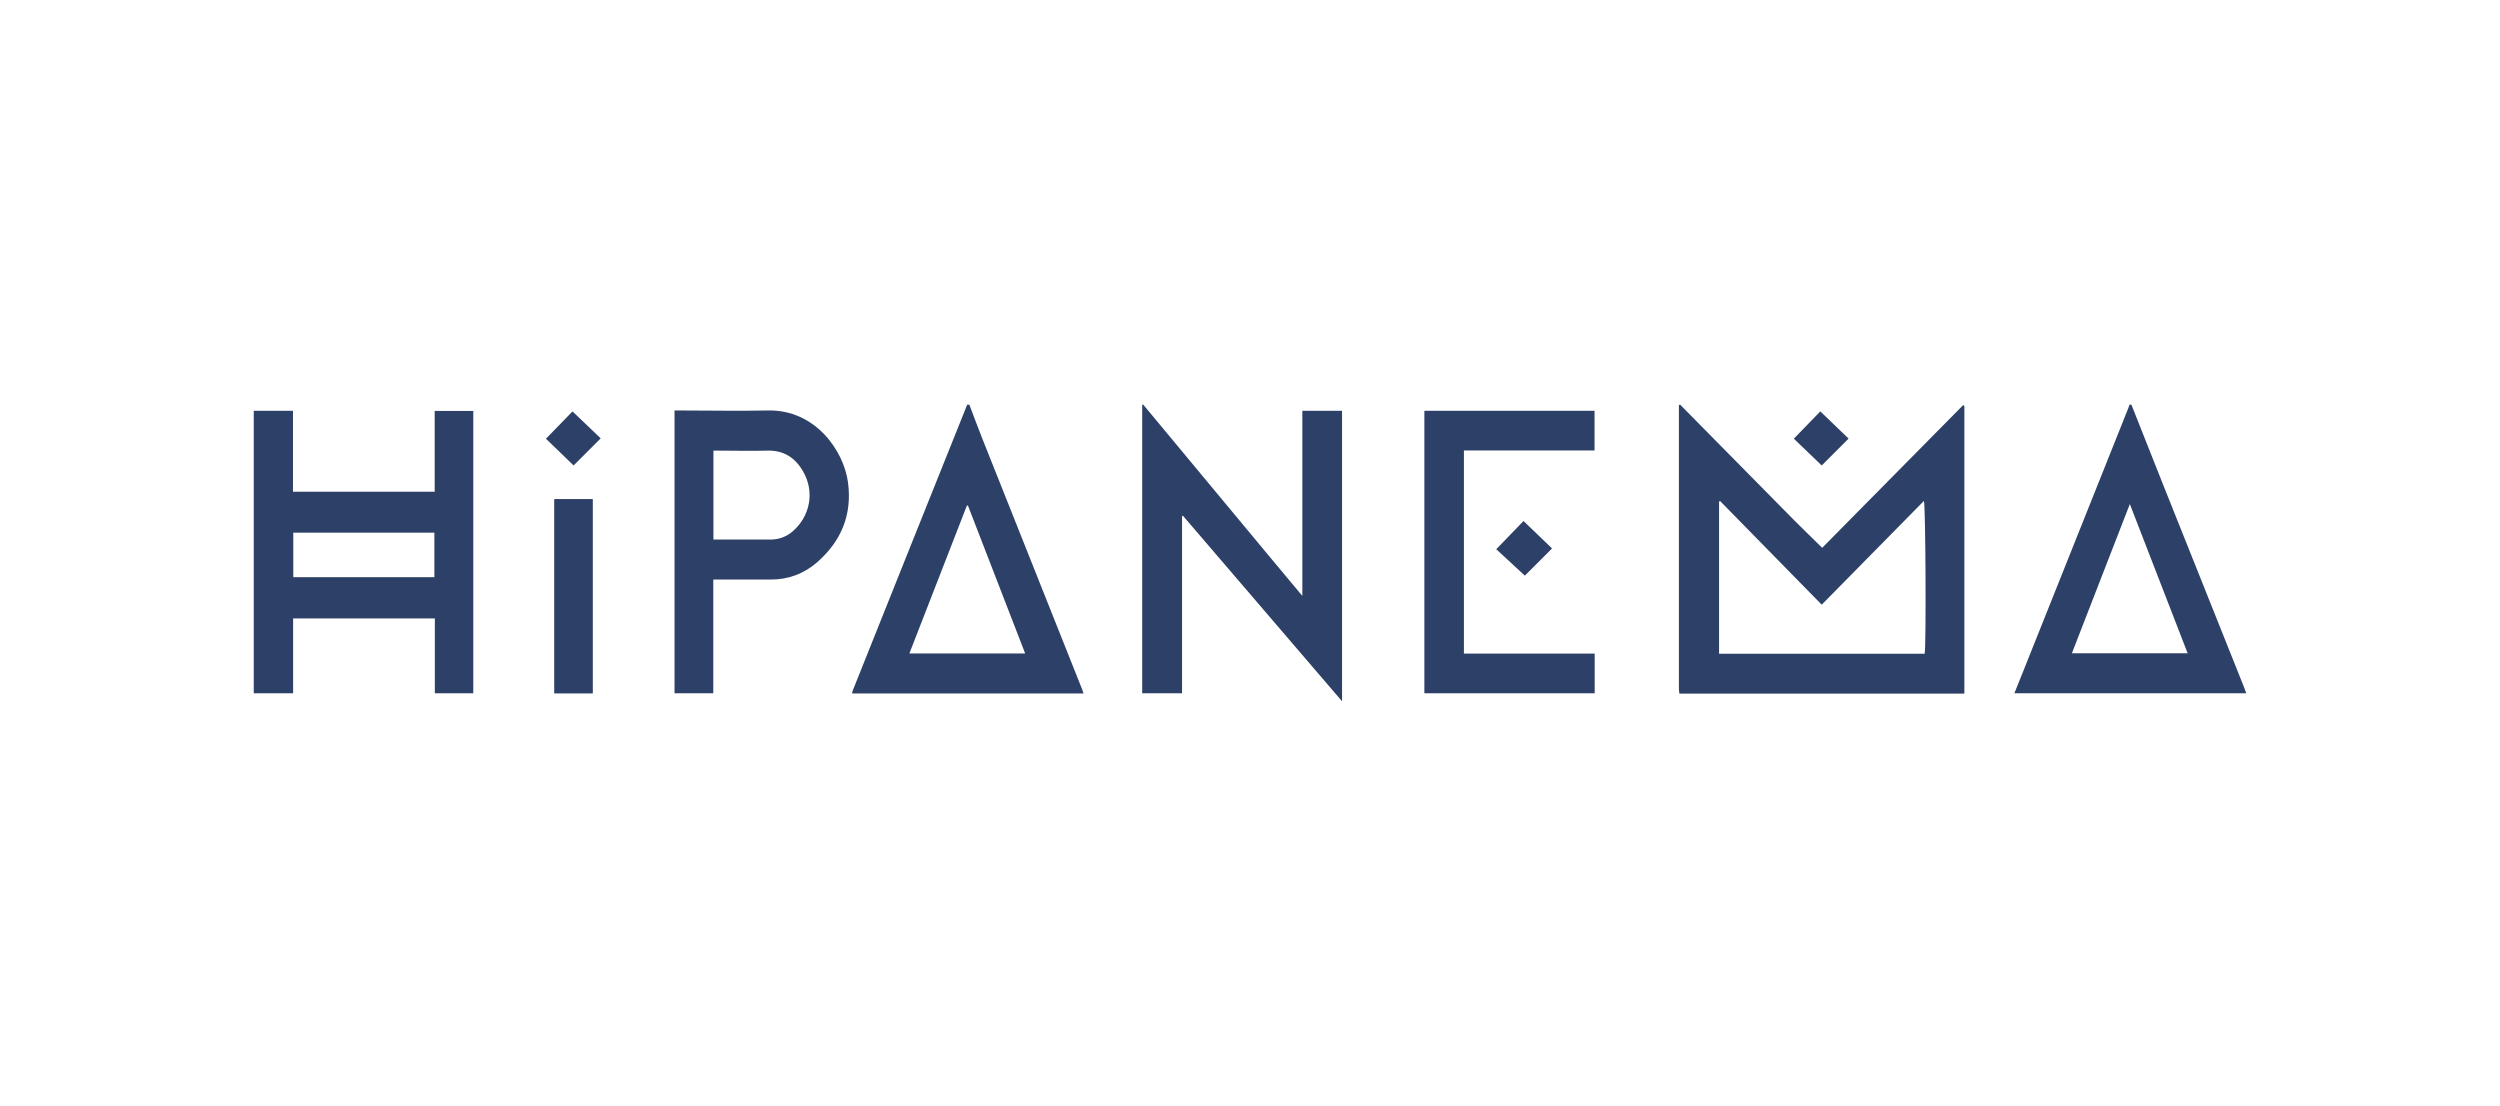
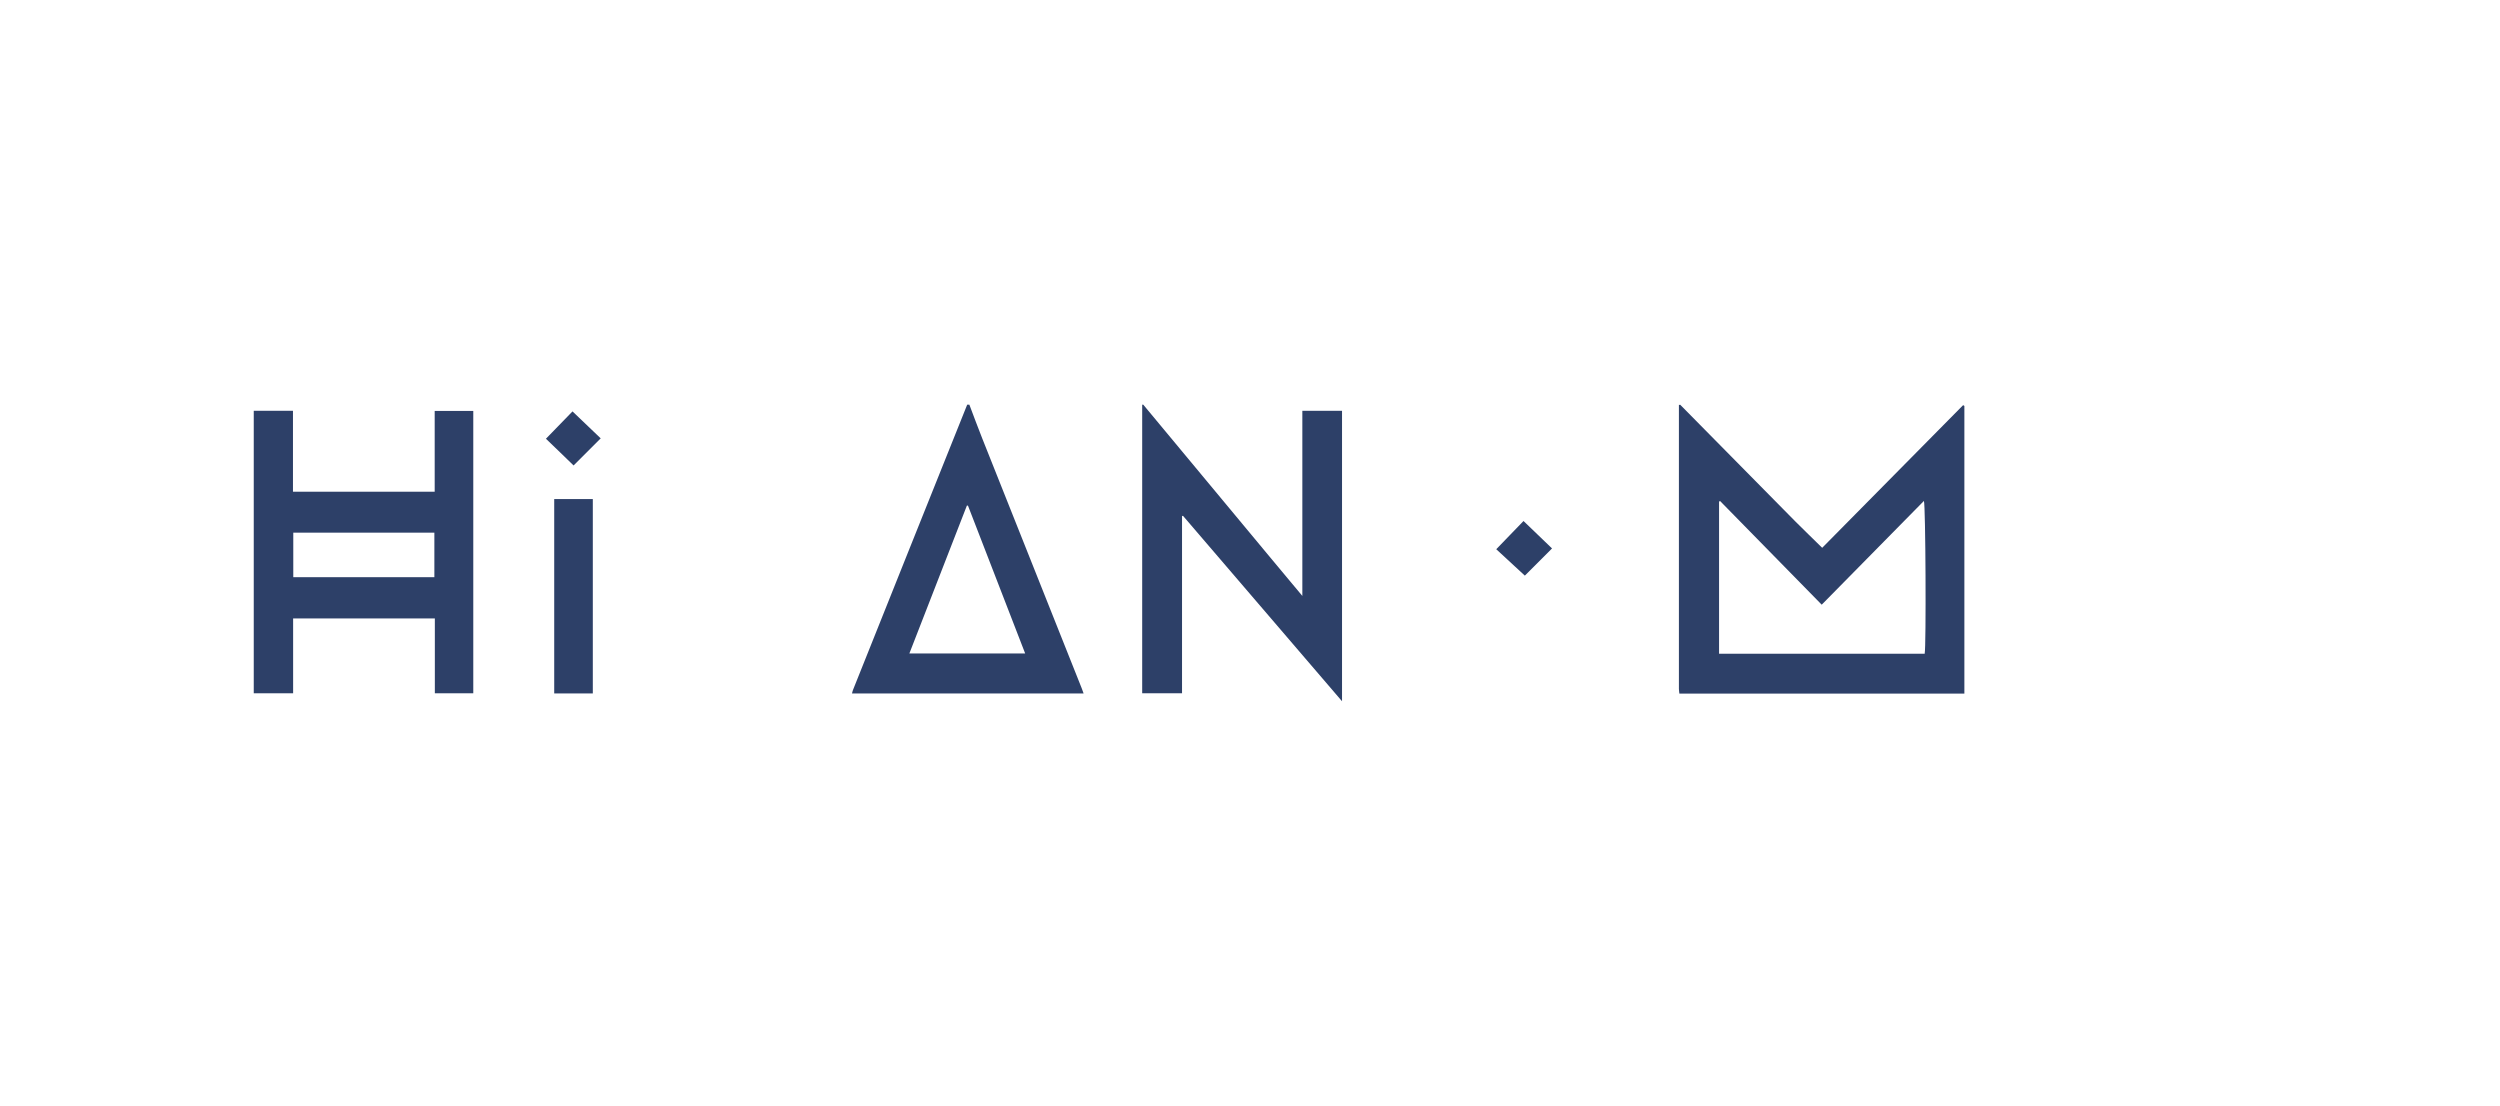
<svg xmlns="http://www.w3.org/2000/svg" id="Layer_1" viewBox="0 0 160 70.78">
  <defs>
    <style>
      .cls-1 {
        fill: #2d4068;
      }
    </style>
  </defs>
  <path class="cls-1" d="M107.53,25.9c2.46,2.49,4.92,4.99,7.38,7.48.55.55,1.11,1.09,1.71,1.68,3-3.03,6.01-6.08,9.02-9.13l.08.05v18.41h-18.24c-.01-.11-.03-.21-.03-.3,0-5.99,0-11.99,0-17.98,0-.07,0-.13,0-.2.02,0,.04,0,.07,0ZM123.18,41.83c.1-.46.06-9.53-.05-9.77-2.18,2.21-4.35,4.41-6.54,6.64-2.2-2.24-4.36-4.44-6.51-6.64l-.06.05v9.73h13.17Z" />
  <path class="cls-1" d="M73.17,25.9c2.69,3.24,5.38,6.47,8.07,9.71.68.82,1.37,1.65,2.11,2.53v-11.85h2.54v18.59c-3.42-3.99-6.8-7.93-10.18-11.87-.02,0-.04.01-.06.02v11.34h-2.55v-18.47s.04,0,.07,0Z" />
  <path class="cls-1" d="M62.04,25.9c.27.72.54,1.44.82,2.15,2.12,5.33,4.25,10.67,6.37,16,.04.1.07.2.12.33h-14.82c.02-.08.03-.15.06-.22,2.43-6.09,4.87-12.17,7.31-18.26.04,0,.09,0,.13,0ZM65.61,41.82c-1.23-3.18-2.45-6.32-3.66-9.46-.02,0-.05,0-.07,0-1.22,3.14-2.44,6.29-3.68,9.46h7.42Z" />
-   <path class="cls-1" d="M136.41,25.9c.66,1.66,1.31,3.32,1.97,4.97,1.75,4.38,3.5,8.76,5.25,13.14.04.11.08.23.13.36h-14.84c.22-.54.42-1.06.63-1.57,2.22-5.55,4.43-11.1,6.65-16.65.03-.08.06-.17.09-.25.04,0,.09,0,.13,0ZM132.6,41.81h7.41c-1.23-3.19-2.45-6.34-3.7-9.55-1.25,3.21-2.48,6.37-3.71,9.55Z" />
  <path class="cls-1" d="M27.82,31.47v-5.17h2.47v18.07h-2.46v-4.79h-9.07v4.79h-2.52v-18.08h2.51v5.18h9.07ZM18.77,36.94h9.03v-2.85h-9.03v2.85Z" />
-   <path class="cls-1" d="M45.65,37.09v7.28h-2.48v-18.1c.13,0,.25,0,.37,0,1.86,0,3.73.04,5.59,0,3.06-.07,4.87,2.59,5.14,4.59.28,2.08-.43,3.78-1.98,5.13-.84.73-1.85,1.11-2.98,1.1-1.09,0-2.19,0-3.28,0-.12,0-.24,0-.39,0ZM45.66,34.53c1.21,0,2.39,0,3.57,0,.1,0,.2,0,.3-.01.46-.04.86-.22,1.21-.52,1.11-.97,1.4-2.51.68-3.79-.5-.89-1.23-1.4-2.31-1.37-1.03.03-2.05,0-3.08,0-.12,0-.24,0-.37,0v5.69Z" />
-   <path class="cls-1" d="M93.69,41.83h8.37v2.54h-10.9v-18.08h10.89v2.54h-8.36v13Z" />
  <path class="cls-1" d="M37.94,31.94v12.44h-2.47v-12.44h2.47Z" />
  <path class="cls-1" d="M38.45,28.05c-.6.6-1.19,1.19-1.74,1.74-.57-.55-1.16-1.13-1.77-1.71.58-.6,1.16-1.19,1.7-1.75.62.59,1.22,1.17,1.81,1.73Z" />
-   <path class="cls-1" d="M114.81,28.07c.57-.59,1.14-1.18,1.69-1.74.61.59,1.22,1.17,1.81,1.74-.59.59-1.17,1.17-1.72,1.72-.57-.55-1.17-1.13-1.78-1.71Z" />
  <path class="cls-1" d="M97.5,33.34c.63.6,1.23,1.19,1.83,1.76-.59.59-1.18,1.18-1.74,1.74-.6-.55-1.21-1.12-1.83-1.69.61-.63,1.19-1.23,1.74-1.8Z" />
</svg>